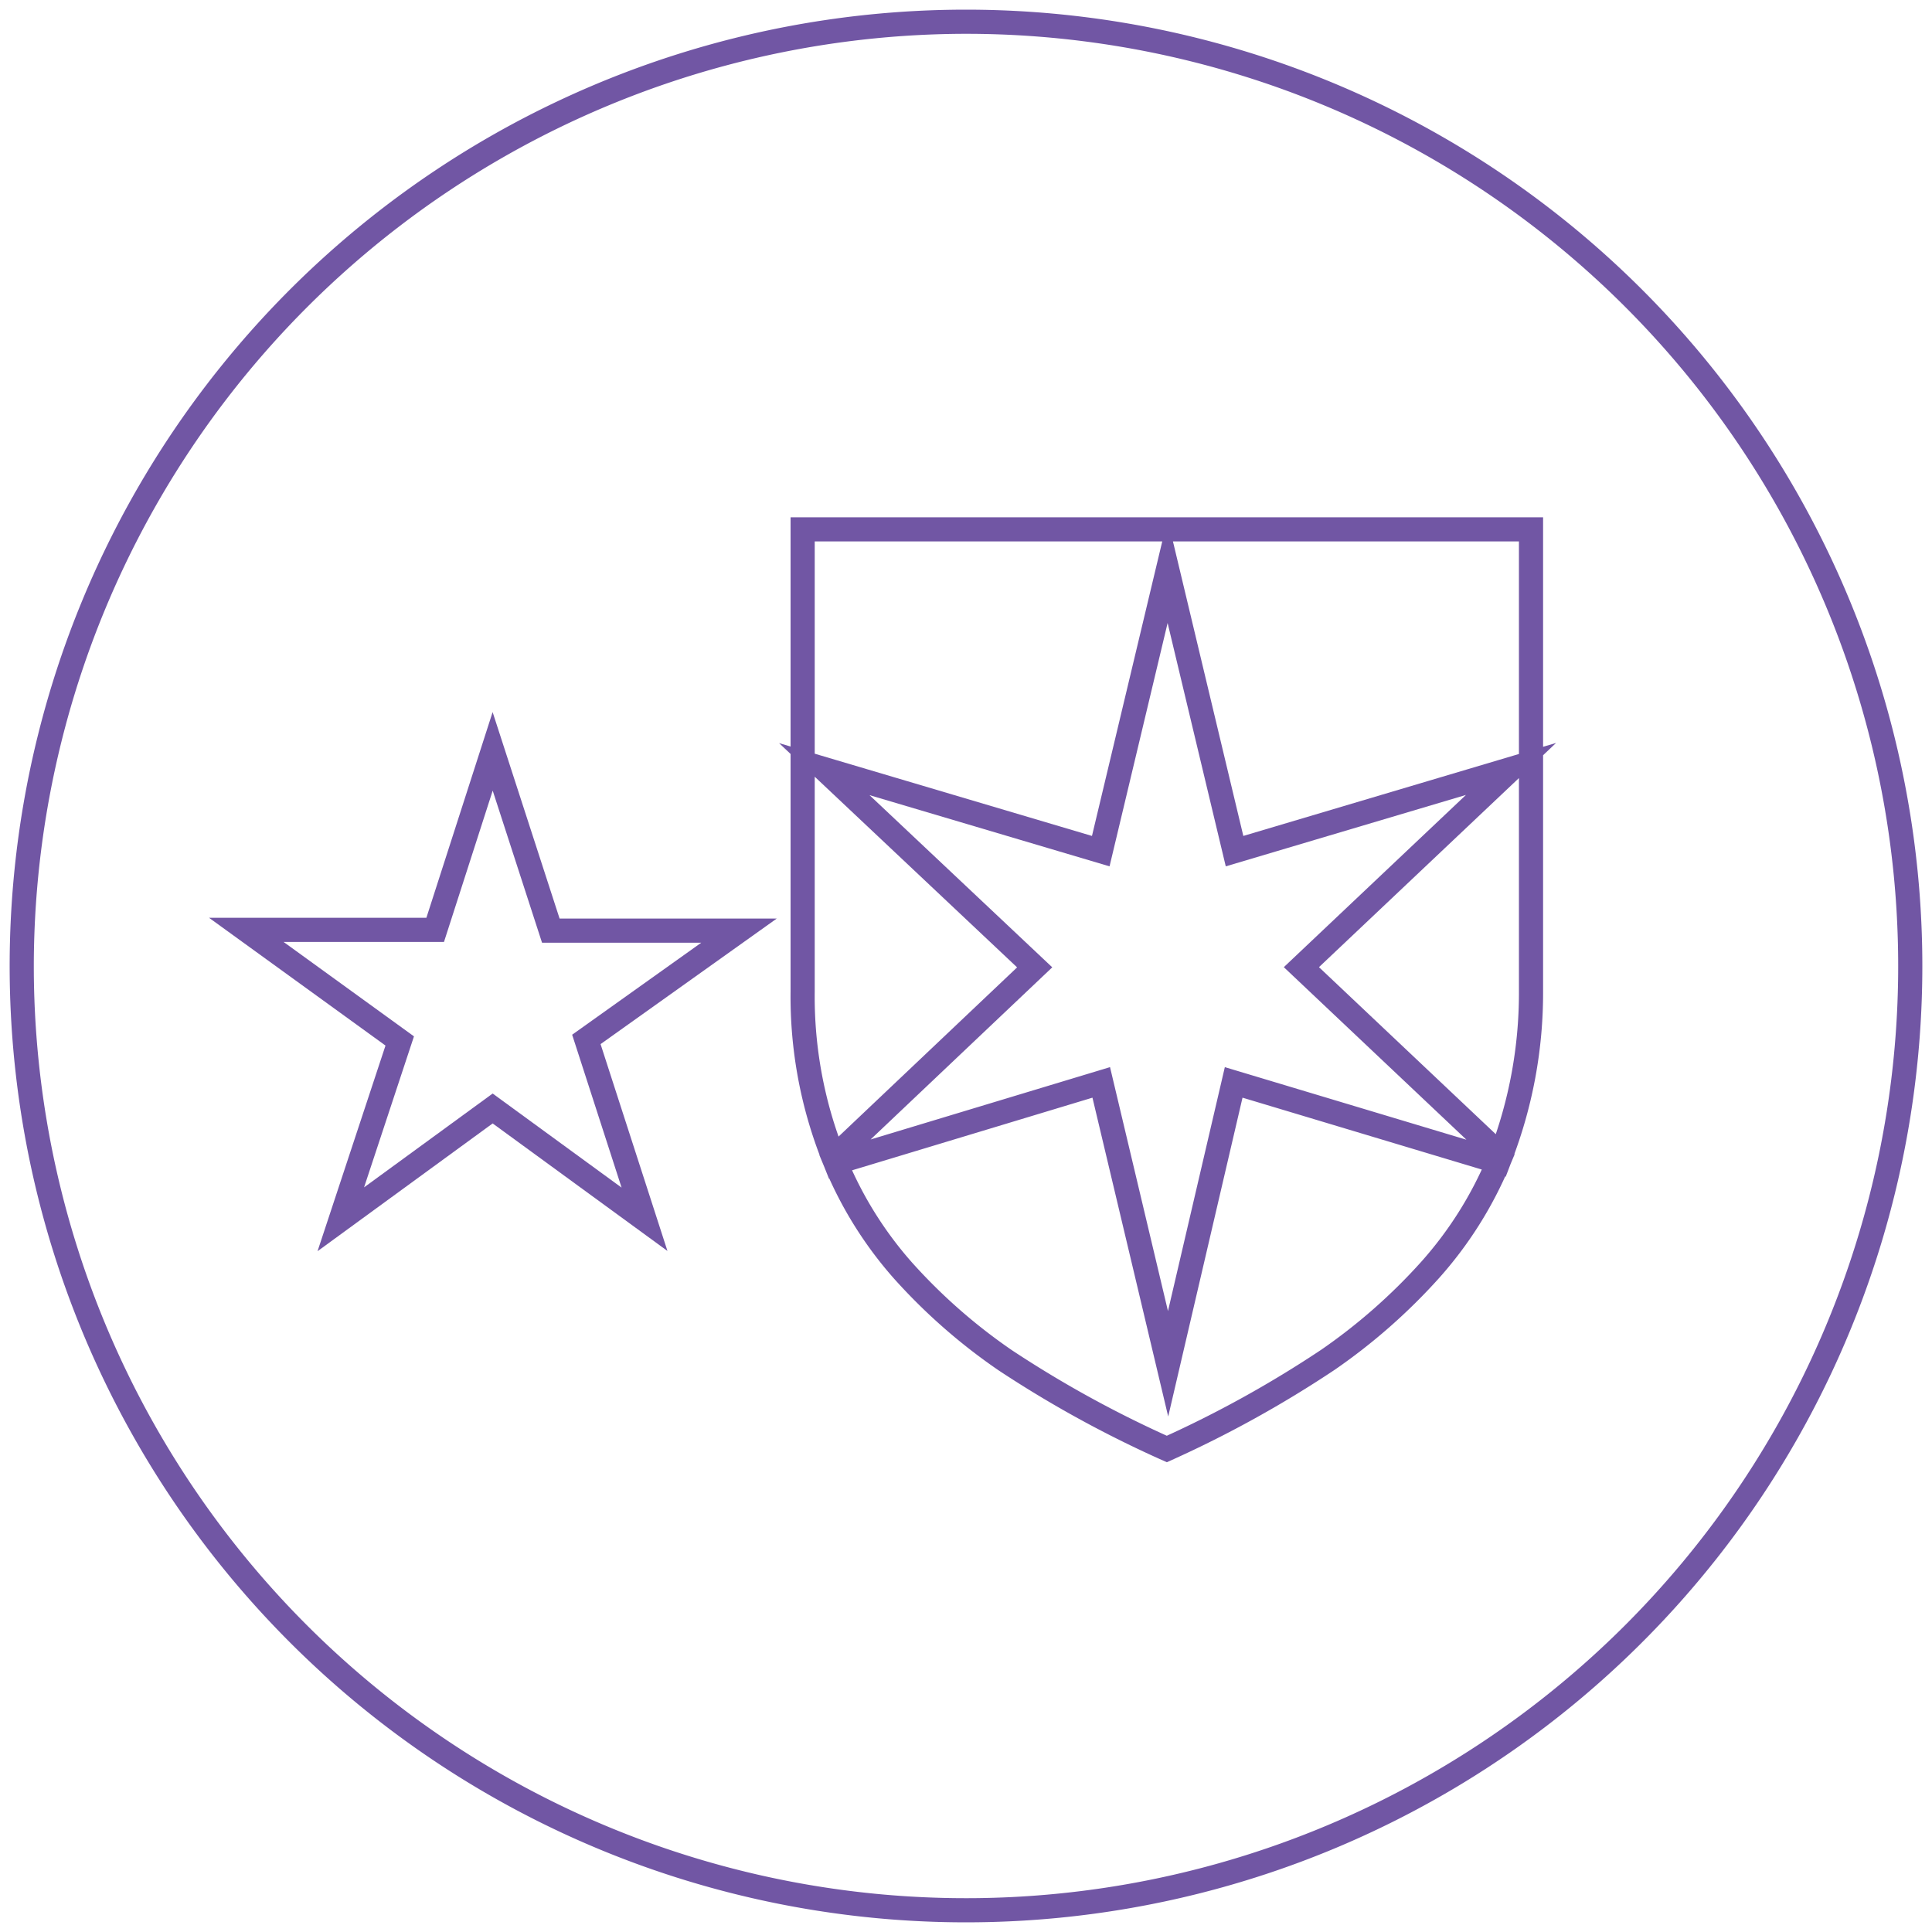
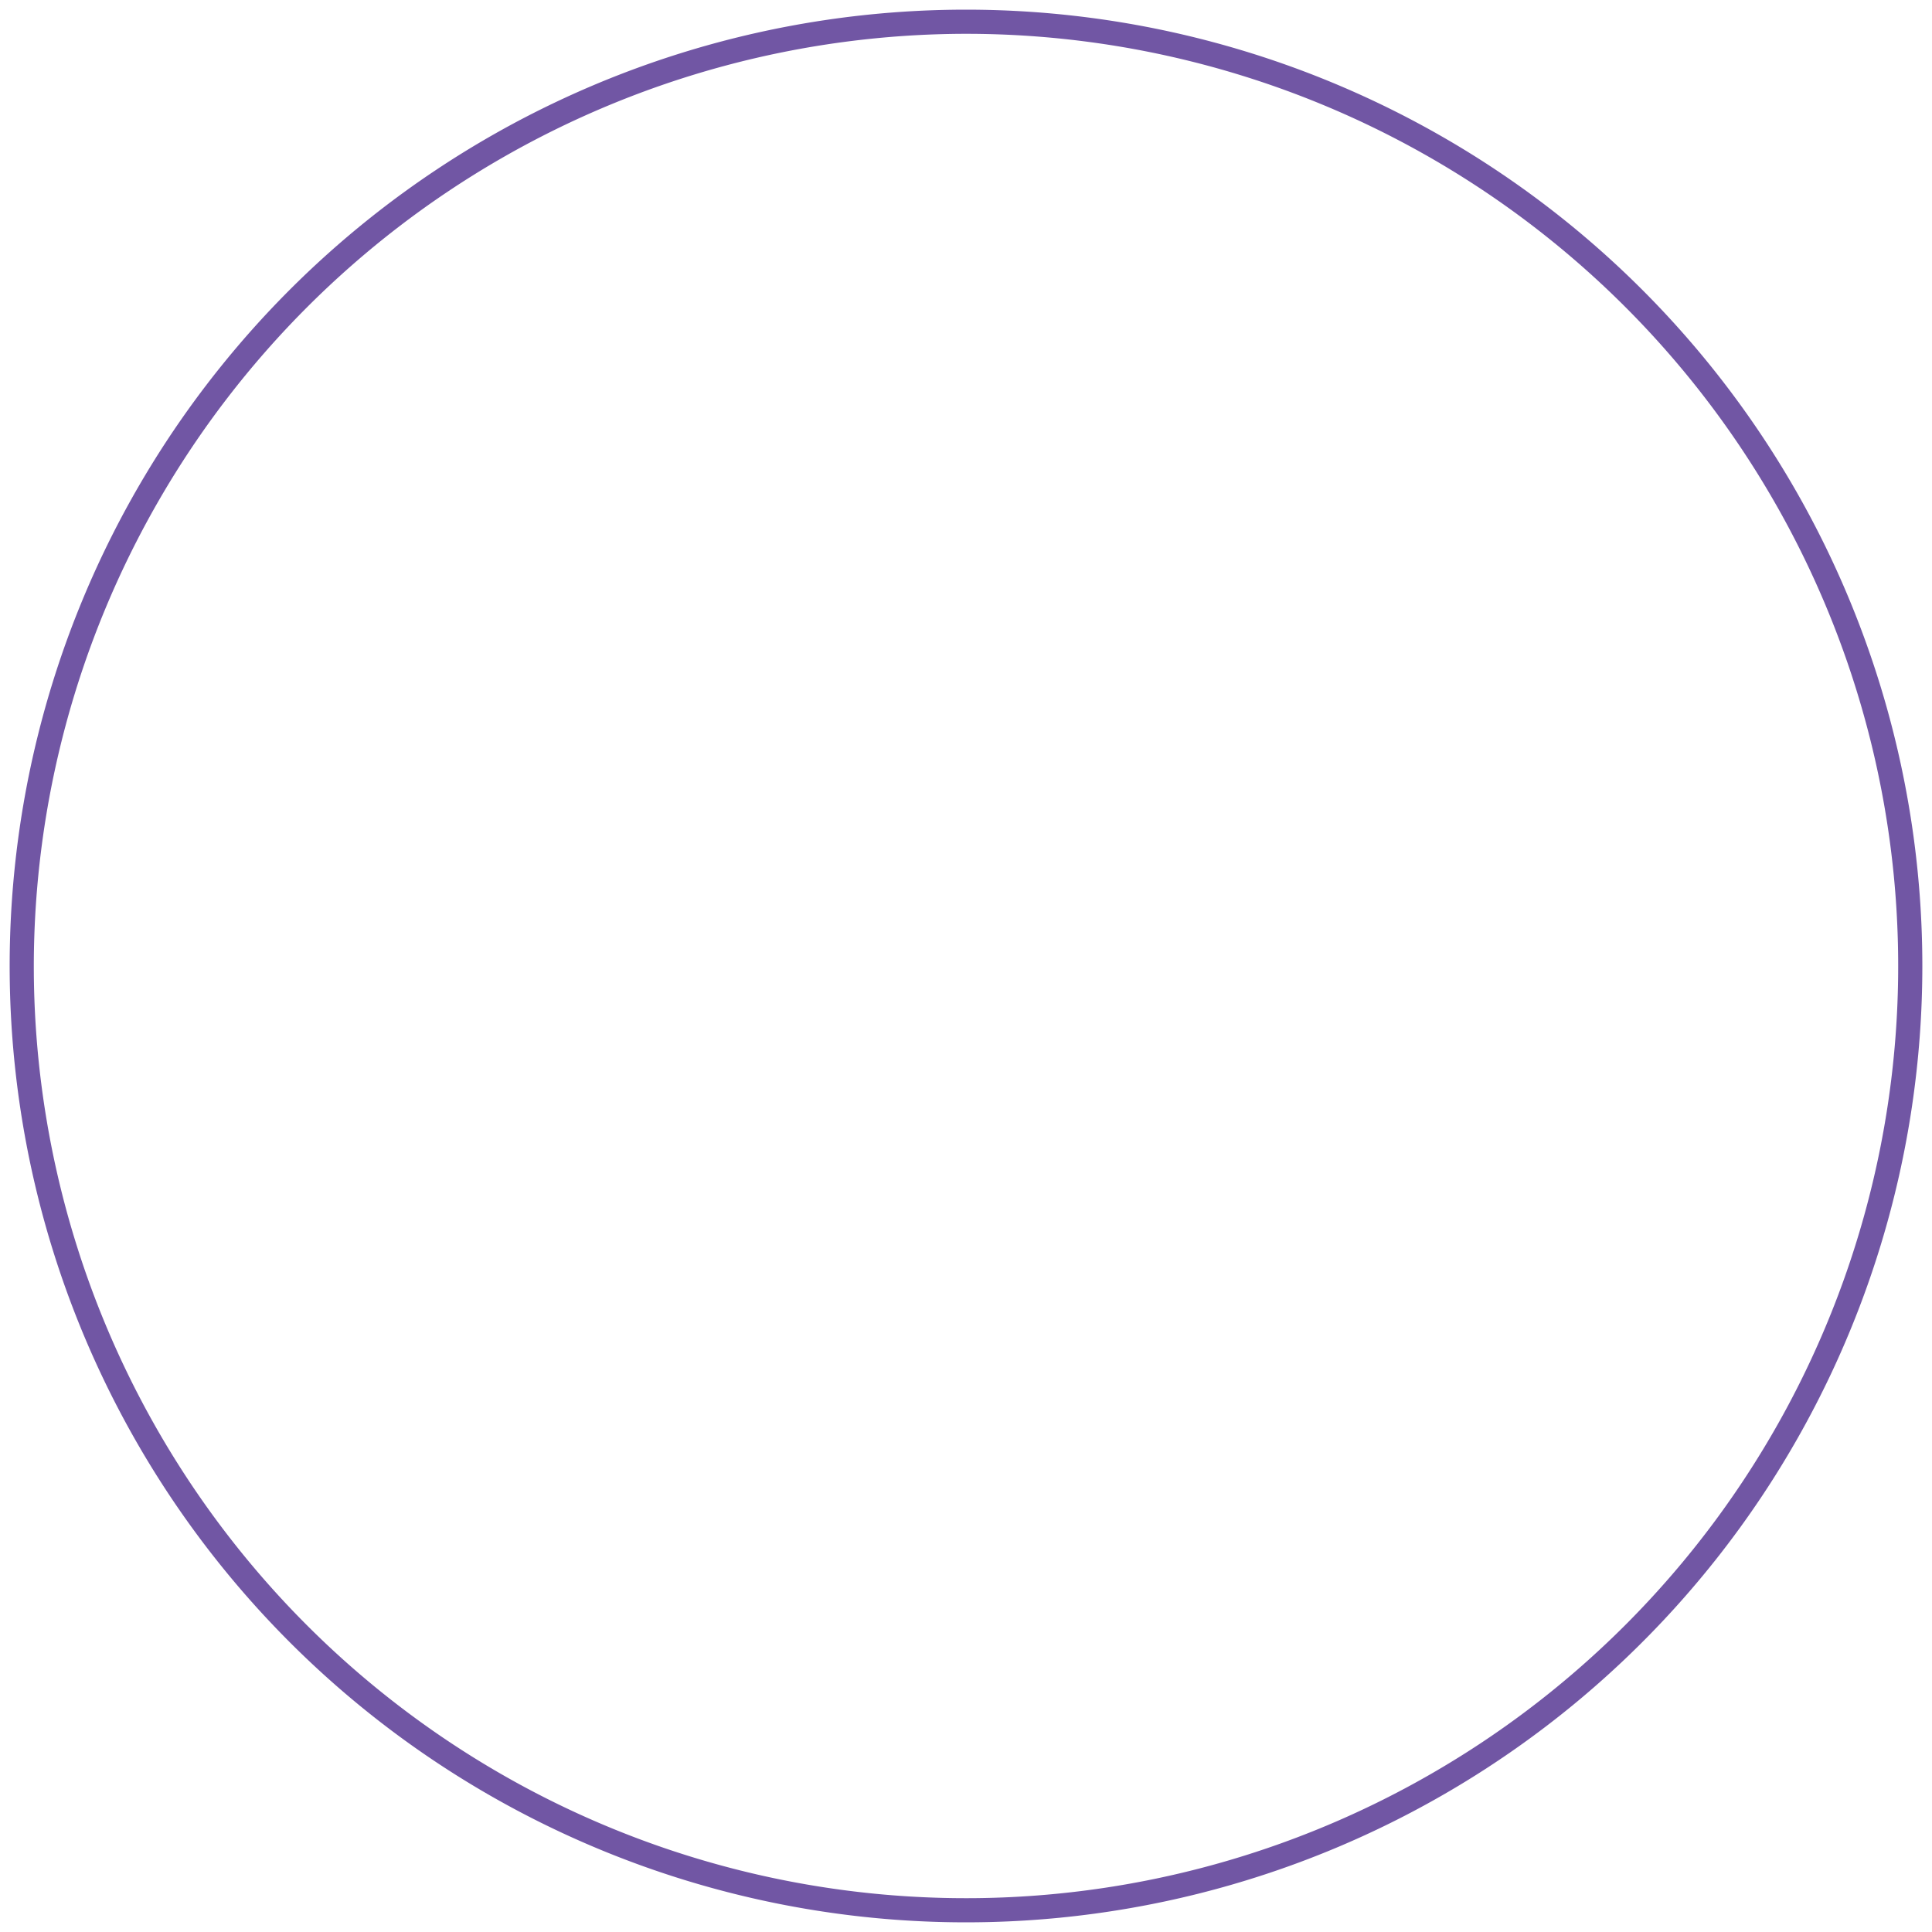
<svg xmlns="http://www.w3.org/2000/svg" id="Layer_1" data-name="Layer 1" width="200" height="200" viewBox="0 0 200 200">
  <defs>
    <style>.cls-1,.cls-3{opacity:0.95;}.cls-2{fill:#6a4ea0;}.cls-3{fill:none;stroke:#6a4ea0;stroke-miterlimit:10;stroke-width:2.5px;}</style>
  </defs>
  <title>research</title>
  <g class="cls-1">
    <path class="cls-2" d="M100,3.5A96.5,96.5,0,1,1,3.5,100,96.61,96.61,0,0,1,100,3.5M100,1a99,99,0,1,0,99,99A99,99,0,0,0,100,1Z" />
  </g>
-   <polygon class="cls-3" points="51 77.78 45.05 96.26 25.5 96.26 41.38 107.76 35.28 126.22 51 114.75 66.72 126.22 60.7 107.6 76.5 96.34 57.02 96.34 51 77.78" />
-   <path class="cls-3" d="M83.09,54.8h75.4v47.83a47,47,0,0,1-3.12,17l-20.65-19.51,21.7-20.52L127.8,88.11l-6.93-29-6.92,29L85.33,79.62l21.78,20.52L86.3,119.86a44.92,44.92,0,0,1-3.21-17.23Zm44.62,57.25,27.4,8.23a40.07,40.07,0,0,1-7.05,11.17,60,60,0,0,1-10.57,9.3,115.82,115.82,0,0,1-16.7,9.25,116.37,116.37,0,0,1-16.72-9.18,58.85,58.85,0,0,1-10.57-9.27,39.84,39.84,0,0,1-7-11.19L114,112.05l6.92,29.13Z" />
</svg>